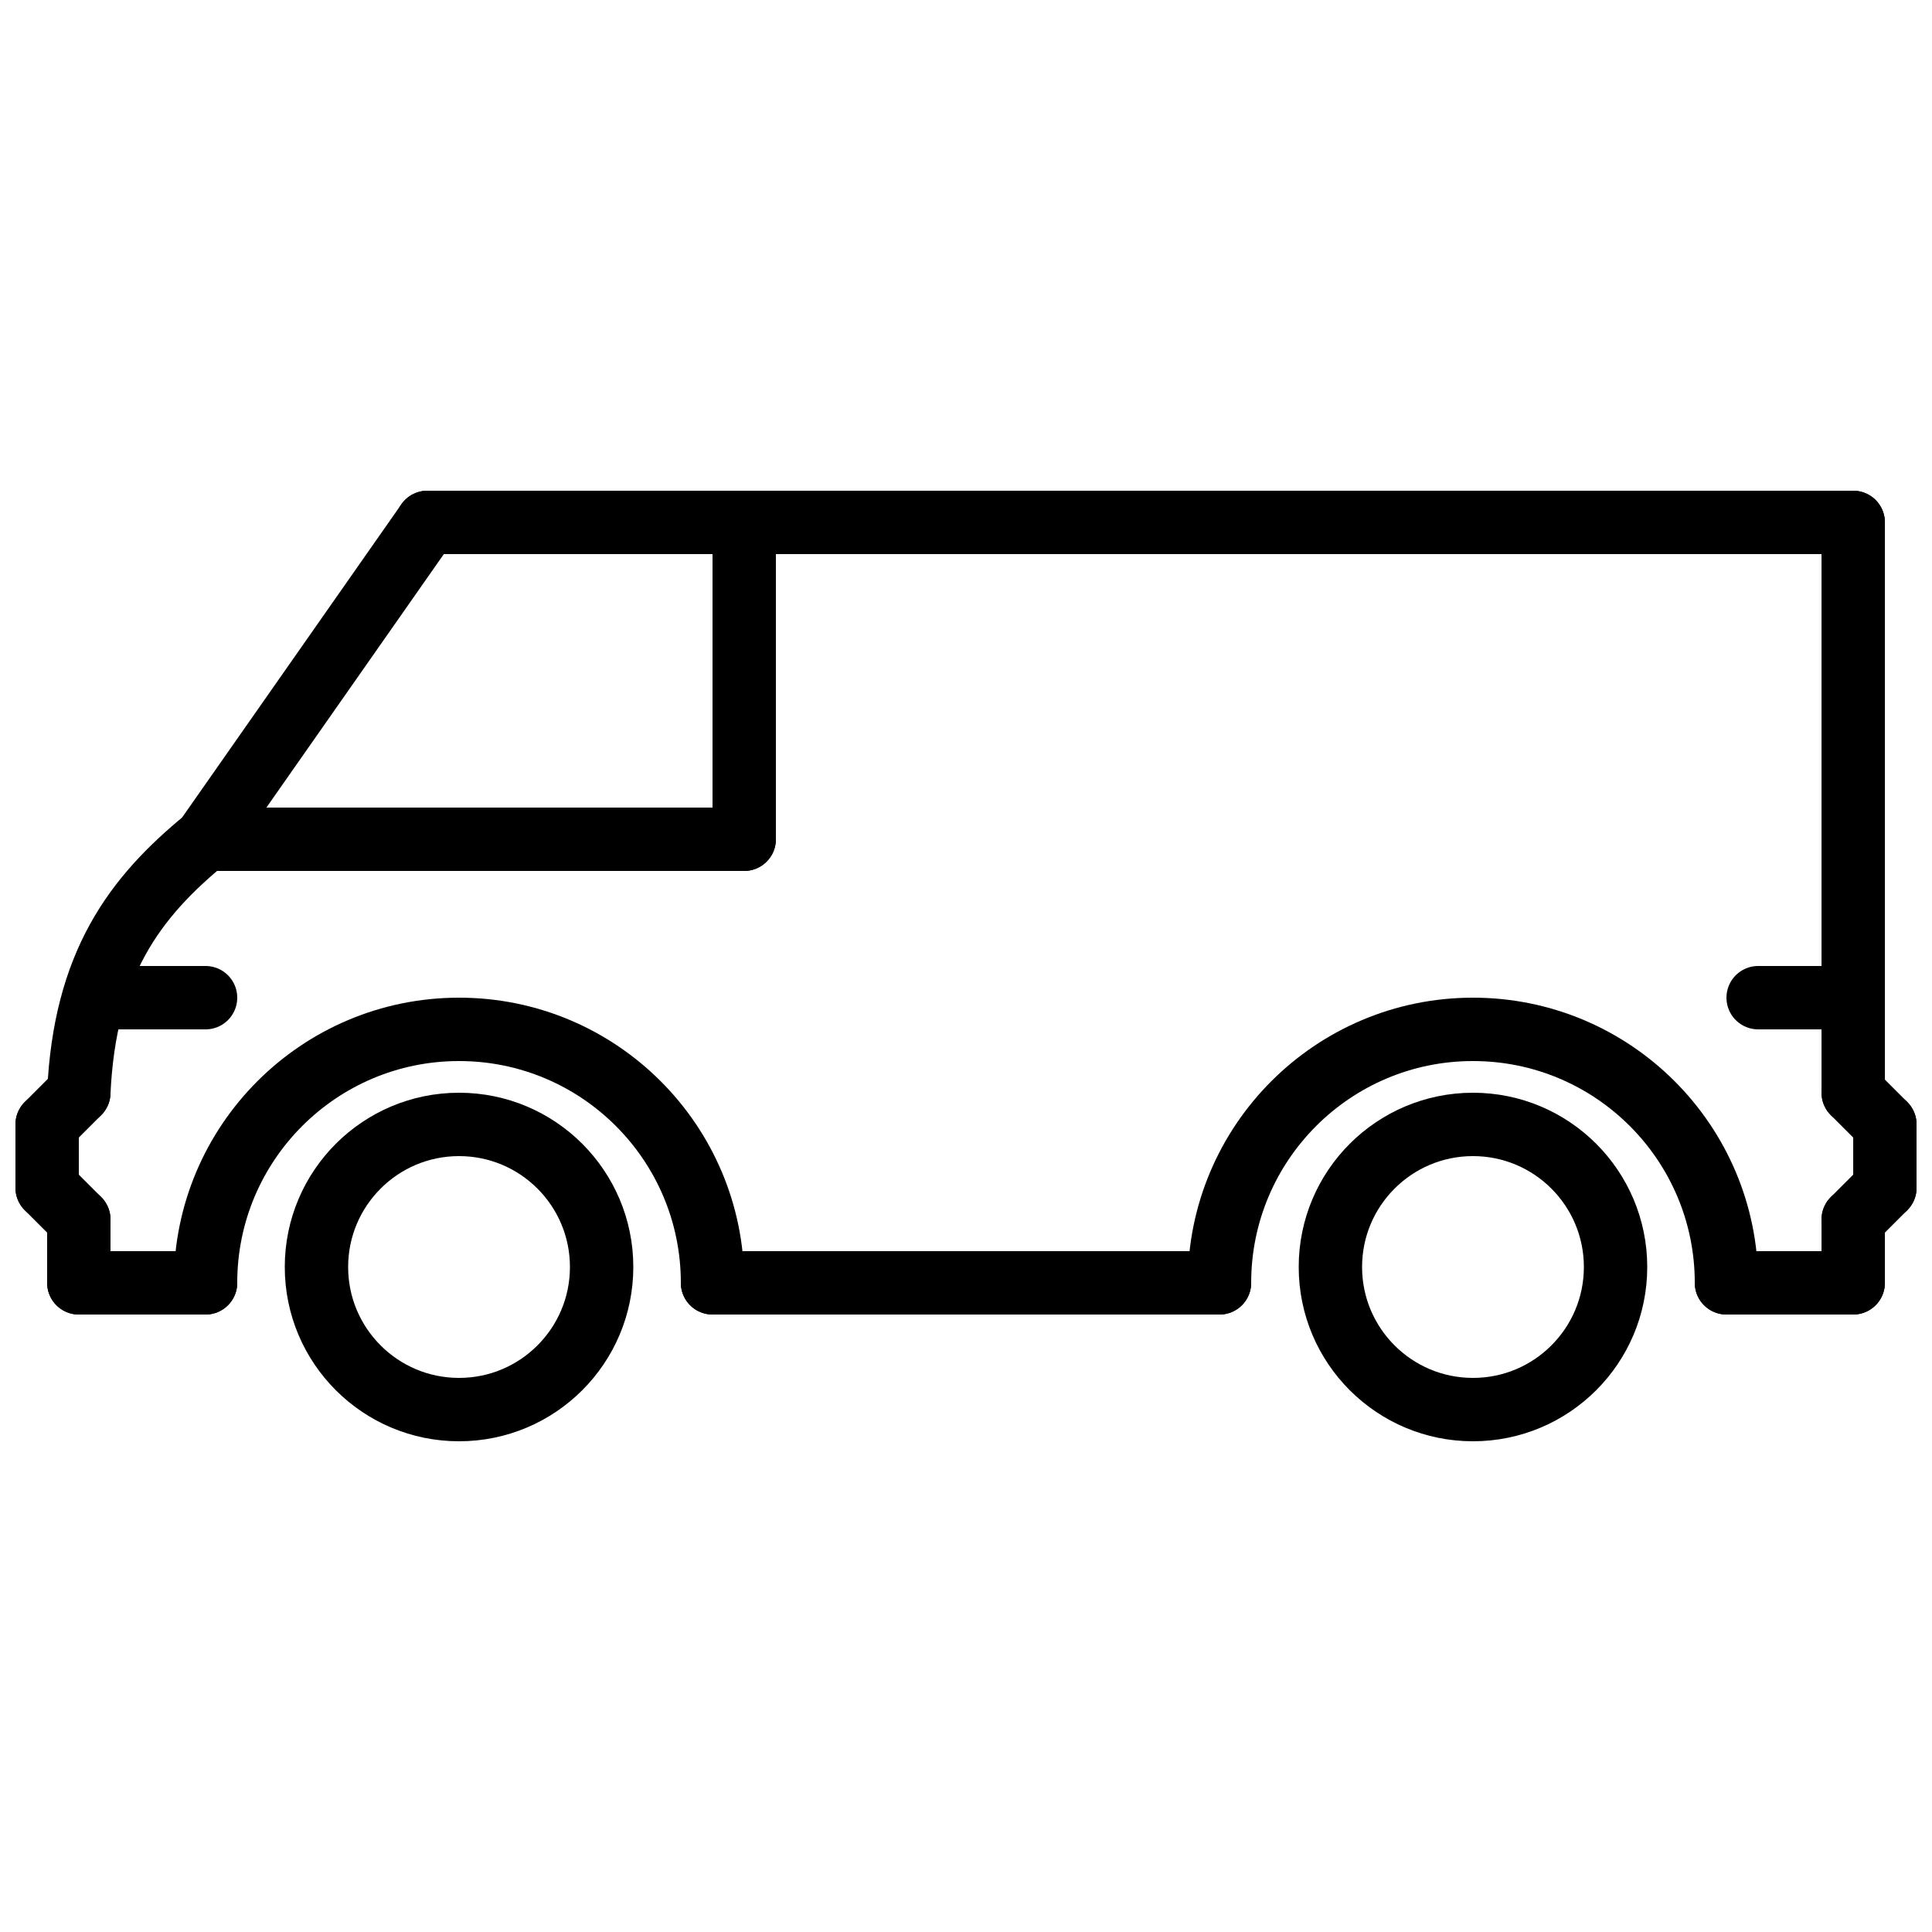
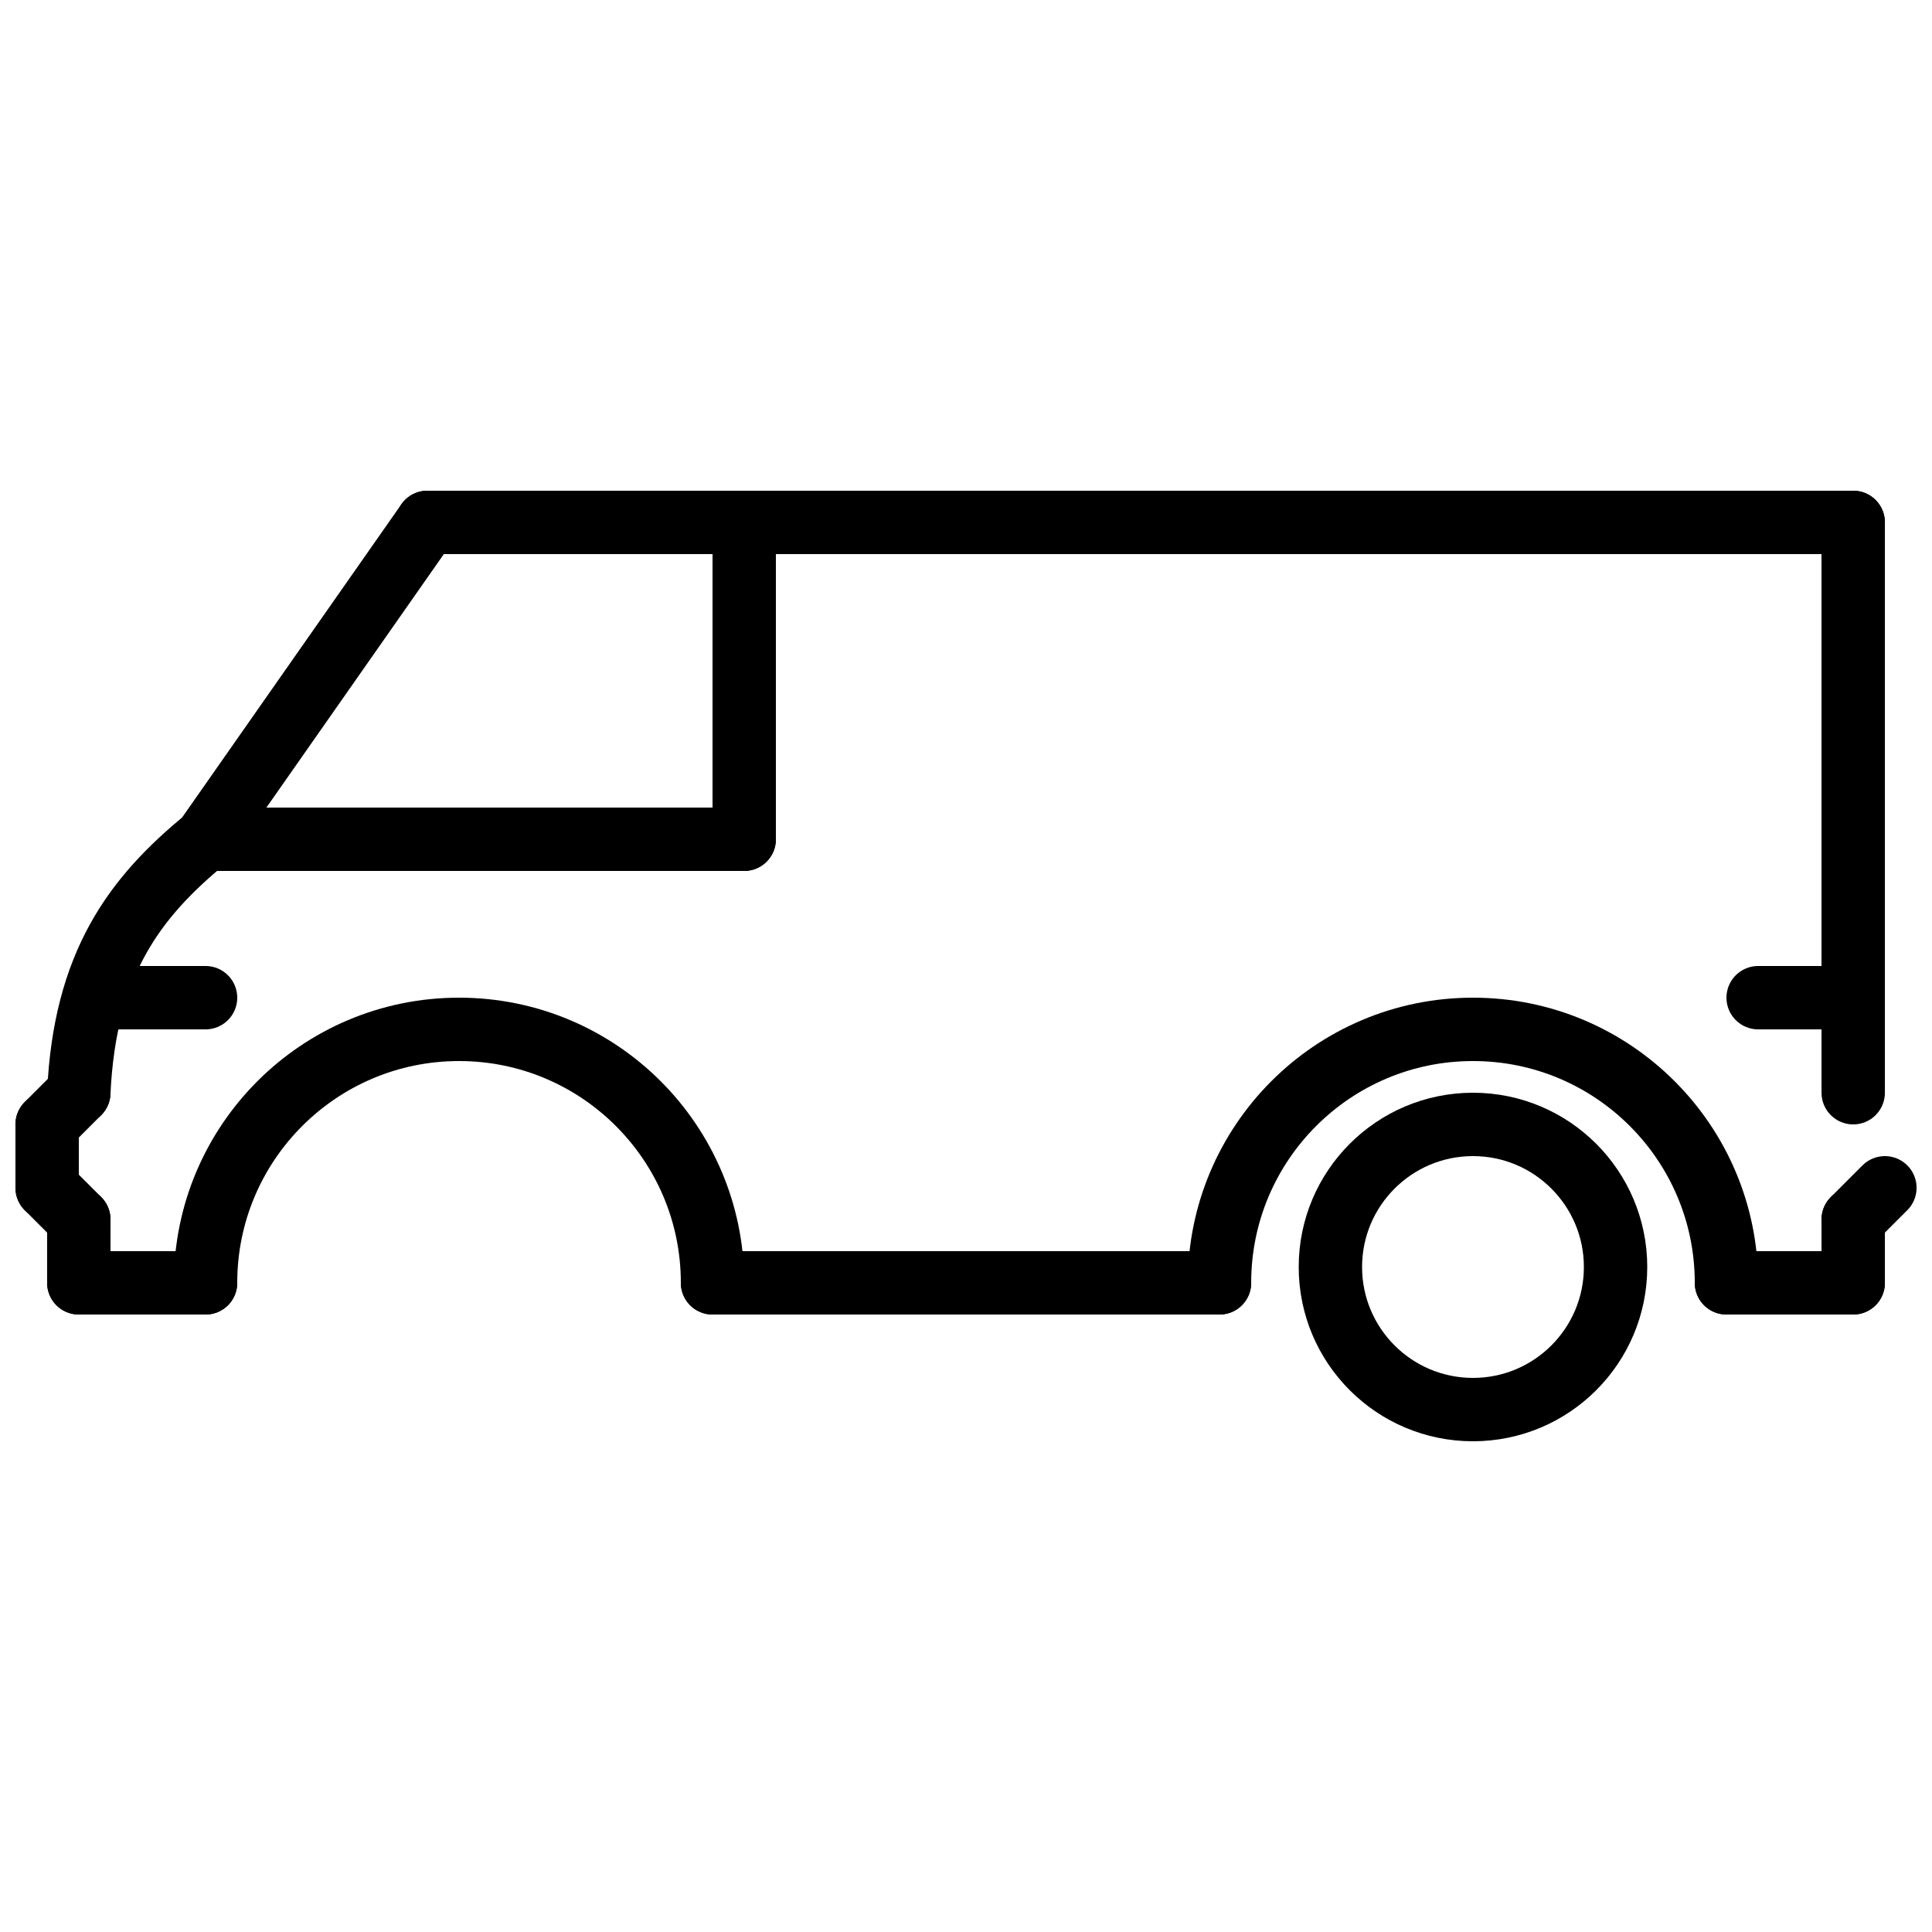
<svg xmlns="http://www.w3.org/2000/svg" width="800px" height="800px" version="1.1" viewBox="144 144 512 512">
  <defs>
    <clipPath id="l">
      <path d="m401 346h250.9v267h-250.9z" />
    </clipPath>
    <clipPath id="h">
      <path d="m372 321h279.9v258h-279.9z" />
    </clipPath>
    <clipPath id="g">
-       <path d="m148.09 346h250.91v267h-250.91z" />
-     </clipPath>
+       </clipPath>
    <clipPath id="f">
      <path d="m148.09 321h279.91v258h-279.91z" />
    </clipPath>
    <clipPath id="e">
      <path d="m540 363h111.9v200h-111.9z" />
    </clipPath>
    <clipPath id="d">
      <path d="m635 433h16.902v35h-16.902z" />
    </clipPath>
    <clipPath id="c">
      <path d="m540 338h111.9v199h-111.9z" />
    </clipPath>
    <clipPath id="b">
      <path d="m148.09 187h204.91v275h-204.91z" />
    </clipPath>
    <clipPath id="a">
      <path d="m148.09 363h111.91v200h-111.91z" />
    </clipPath>
    <clipPath id="k">
      <path d="m148.09 433h16.906v35h-16.906z" />
    </clipPath>
    <clipPath id="j">
      <path d="m148.09 338h111.91v199h-111.91z" />
    </clipPath>
    <clipPath id="i">
      <path d="m148.09 271h145.91v258h-145.91z" />
    </clipPath>
  </defs>
  <g clip-path="url(#l)">
    <path transform="matrix(8.397 0 0 8.397 156.49 282.44)" d="m49.5 23.5c0 2.485-2.015 4.5-4.5 4.5-2.485 0-4.5-2.015-4.5-4.5 0-2.485 2.015-4.5 4.5-4.5 2.485 0 4.5 2.015 4.5 4.5z" fill="none" stroke="#000000" stroke-width="2" />
  </g>
  <g clip-path="url(#h)">
    <path transform="matrix(8.397 0 0 8.397 156.49 282.44)" d="m37 24c0-4.418 3.582-8 8-8 4.418 0 8 3.582 8 8" fill="none" stroke="#000000" stroke-linecap="round" stroke-width="2" />
  </g>
  <g clip-path="url(#g)">
    <path transform="matrix(8.397 0 0 8.397 156.49 282.44)" d="m17.5 23.5c0 2.485-2.015 4.5-4.5 4.5-2.485 0-4.5-2.015-4.5-4.5 0-2.485 2.015-4.5 4.5-4.5 2.485 0 4.5 2.015 4.5 4.5z" fill="none" stroke="#000000" stroke-width="2" />
  </g>
  <g clip-path="url(#f)">
    <path transform="matrix(8.397 0 0 8.397 156.49 282.44)" d="m5 24c0-4.418 3.582-8 8-8 4.418 0 8 3.582 8 8" fill="none" stroke="#000000" stroke-linecap="round" stroke-width="2" />
  </g>
  <path transform="matrix(8.397 0 0 8.397 156.49 282.44)" d="m21 24h16" fill="none" stroke="#000000" stroke-linecap="round" stroke-width="2" />
  <path transform="matrix(8.397 0 0 8.397 156.49 282.44)" d="m53 24h4" fill="none" stroke="#000000" stroke-linecap="round" stroke-width="2" />
  <path transform="matrix(8.397 0 0 8.397 156.49 282.44)" d="m57 22v2" fill="none" stroke="#000000" stroke-linecap="round" stroke-width="2" />
  <g clip-path="url(#e)">
    <path transform="matrix(8.397 0 0 8.397 156.49 282.44)" d="m58 21-1 1" fill="none" stroke="#000000" stroke-linecap="round" stroke-width="2" />
  </g>
  <g clip-path="url(#d)">
-     <path transform="matrix(8.397 0 0 8.397 156.49 282.44)" d="m58 19v2" fill="none" stroke="#000000" stroke-linecap="round" stroke-width="2" />
-   </g>
+     </g>
  <g clip-path="url(#c)">
-     <path transform="matrix(8.397 0 0 8.397 156.49 282.44)" d="m57 18 1 1" fill="none" stroke="#000000" stroke-linecap="round" stroke-width="2" />
-   </g>
+     </g>
  <path transform="matrix(8.397 0 0 8.397 156.49 282.44)" d="m57-1.846e-4v18" fill="none" stroke="#000000" stroke-linecap="round" stroke-width="2" />
  <path transform="matrix(8.397 0 0 8.397 156.49 282.44)" d="m12-1.846e-4h45" fill="none" stroke="#000000" stroke-linecap="round" stroke-width="2" />
  <g clip-path="url(#b)">
    <path transform="matrix(8.397 0 0 8.397 156.49 282.44)" d="m5 10 7-10" fill="none" stroke="#000000" stroke-linecap="round" stroke-width="2" />
  </g>
  <path transform="matrix(8.397 0 0 8.397 156.49 282.44)" d="m5 24h-4" fill="none" stroke="#000000" stroke-linecap="round" stroke-width="2" />
  <path transform="matrix(8.397 0 0 8.397 156.49 282.44)" d="m1 22v2" fill="none" stroke="#000000" stroke-linecap="round" stroke-width="2" />
  <g clip-path="url(#a)">
    <path transform="matrix(8.397 0 0 8.397 156.49 282.44)" d="m1 22-1-1" fill="none" stroke="#000000" stroke-linecap="round" stroke-width="2" />
  </g>
  <g clip-path="url(#k)">
    <path transform="matrix(8.397 0 0 8.397 156.49 282.44)" d="m1.9199e-4 19v2" fill="none" stroke="#000000" stroke-linecap="round" stroke-width="2" />
  </g>
  <g clip-path="url(#j)">
    <path transform="matrix(8.397 0 0 8.397 156.49 282.44)" d="m1 18-1 1" fill="none" stroke="#000000" stroke-linecap="round" stroke-width="2" />
  </g>
  <g clip-path="url(#i)">
    <path transform="matrix(8.397 0 0 8.397 156.49 282.44)" d="m1 18c0.187-4.062 1.75-6.156 4-8" fill="none" stroke="#000000" stroke-linecap="round" stroke-width="2" />
  </g>
  <path transform="matrix(8.397 0 0 8.397 156.49 282.44)" d="m22-1.846e-4v10" fill="none" stroke="#000000" stroke-linecap="round" stroke-width="2" />
  <path transform="matrix(8.397 0 0 8.397 156.49 282.44)" d="m5 10h17" fill="none" stroke="#000000" stroke-linecap="round" stroke-width="2" />
  <path transform="matrix(8.397 0 0 8.397 156.49 282.44)" d="m2 15h3" fill="none" stroke="#000000" stroke-linecap="round" stroke-width="2" />
  <path transform="matrix(8.397 0 0 8.397 156.49 282.44)" d="m57 15h-3" fill="none" stroke="#000000" stroke-linecap="round" stroke-width="2" />
</svg>